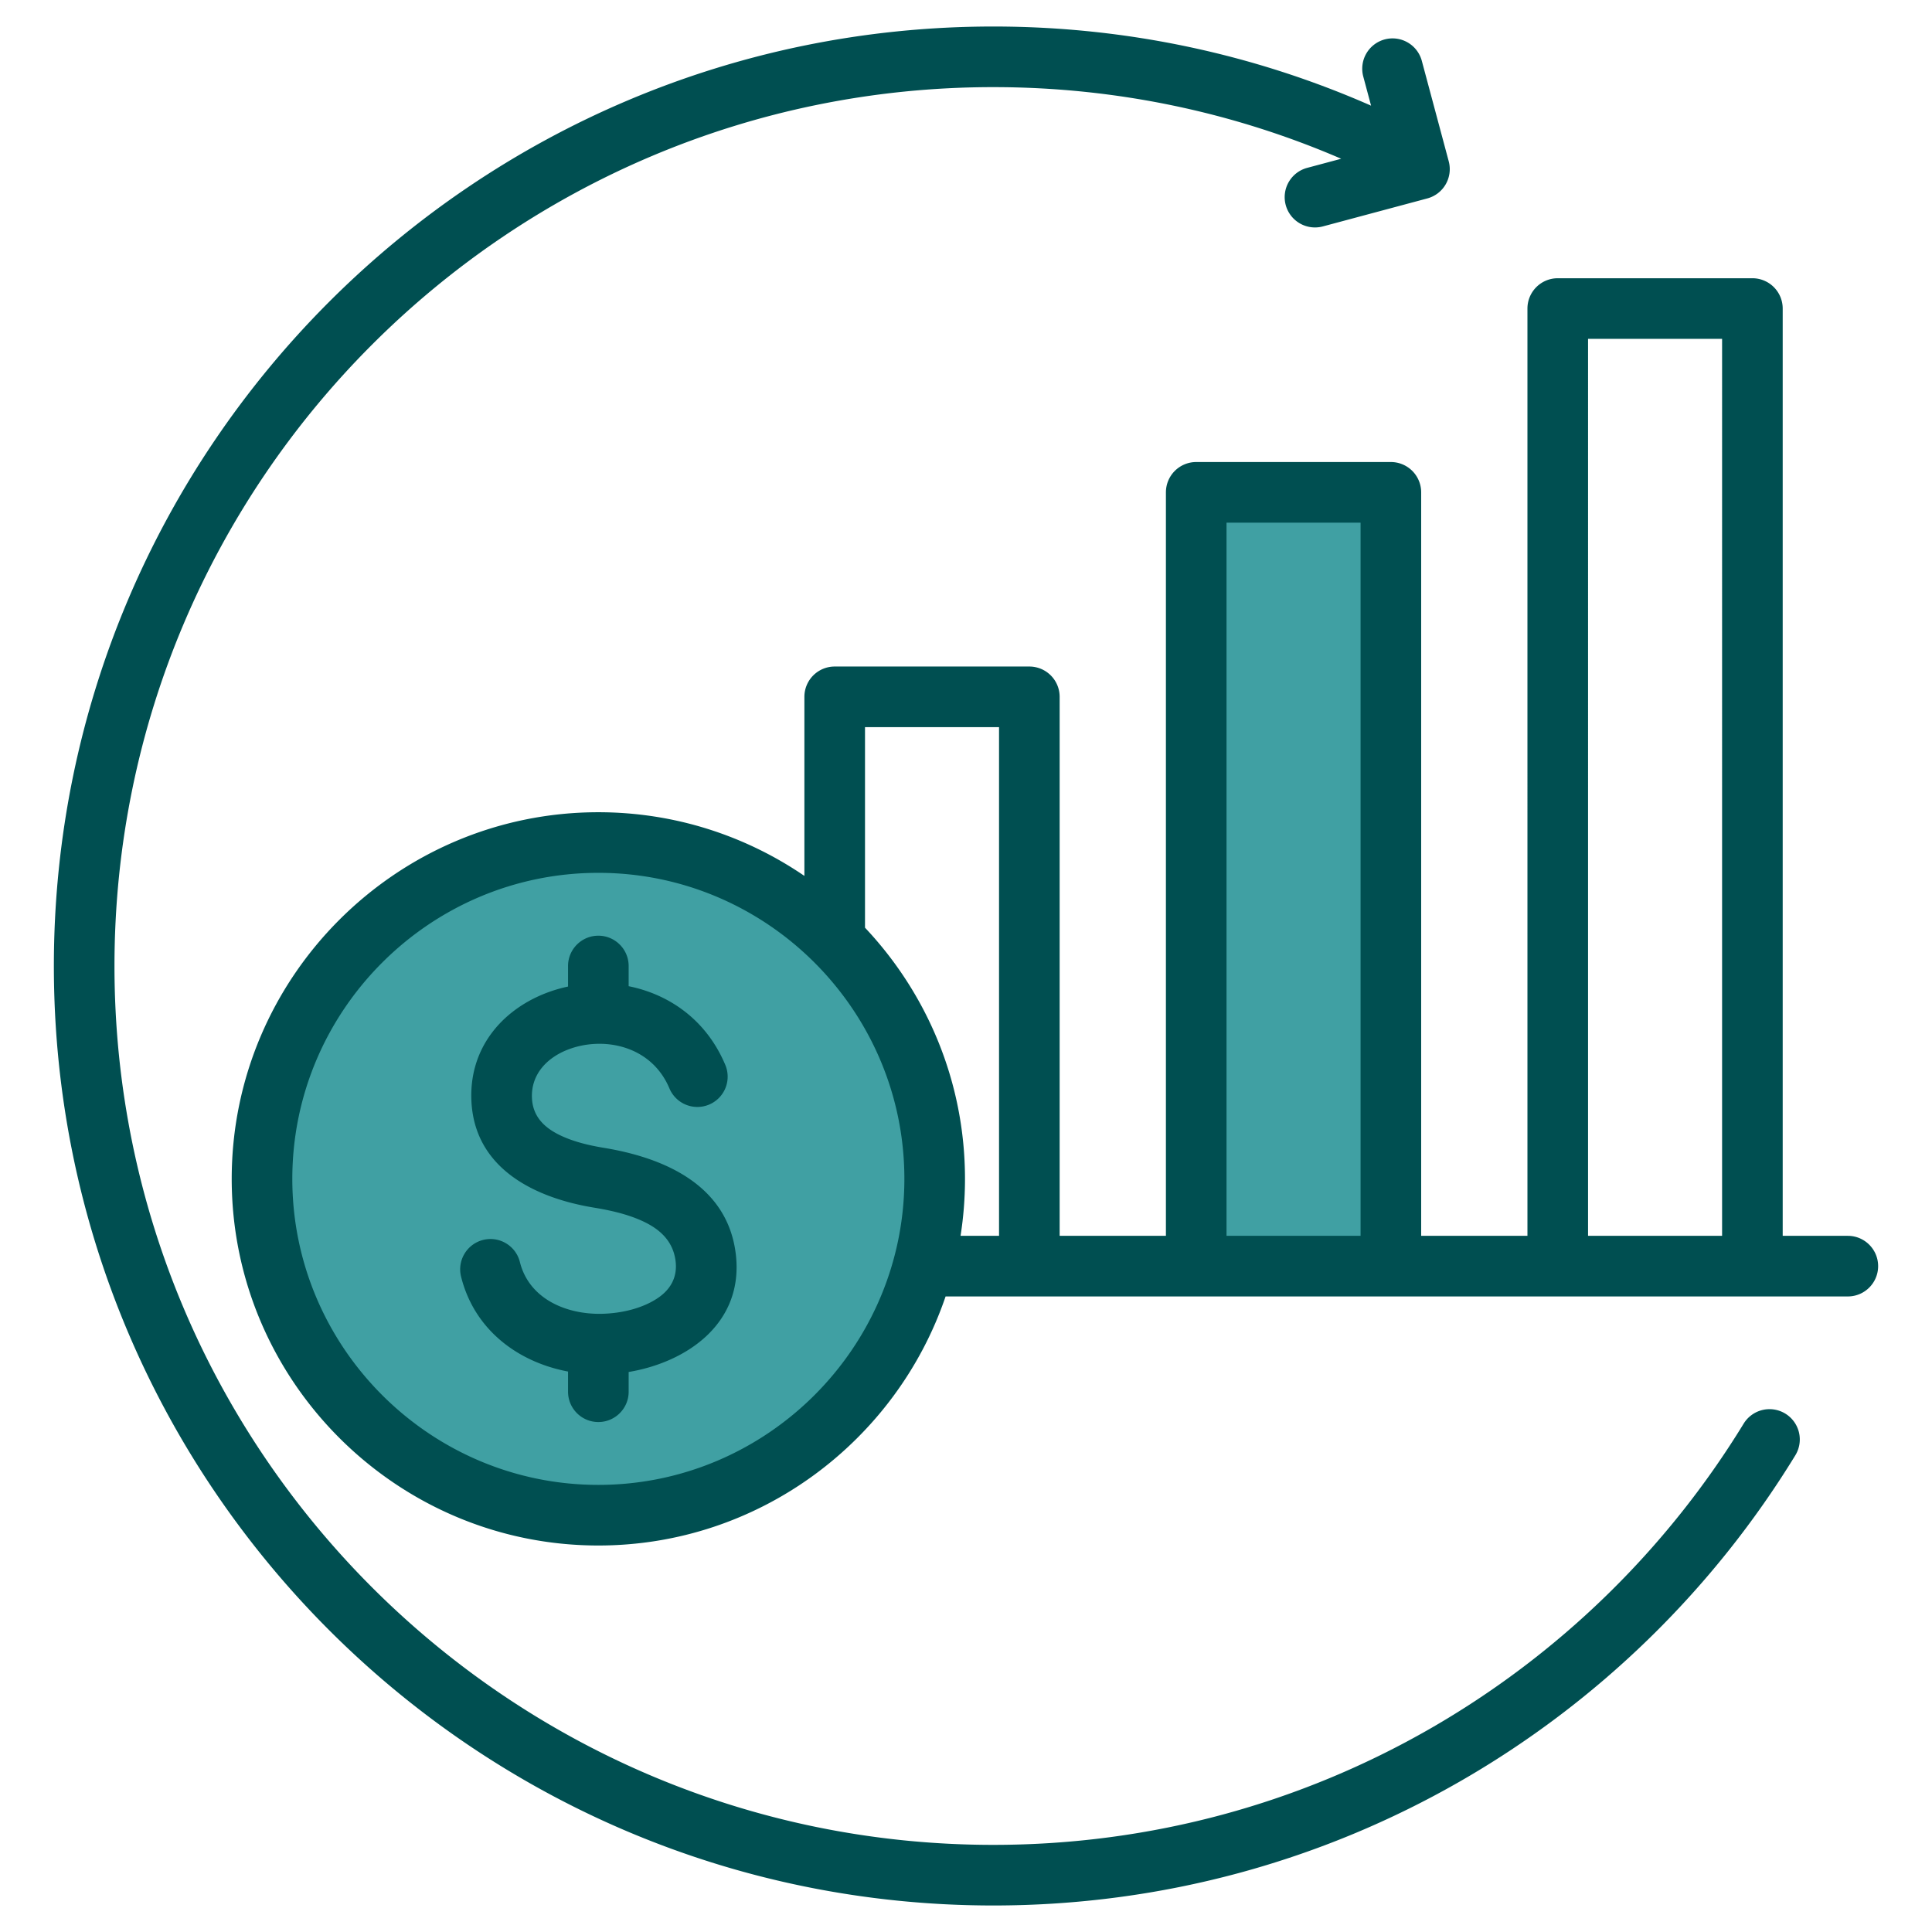
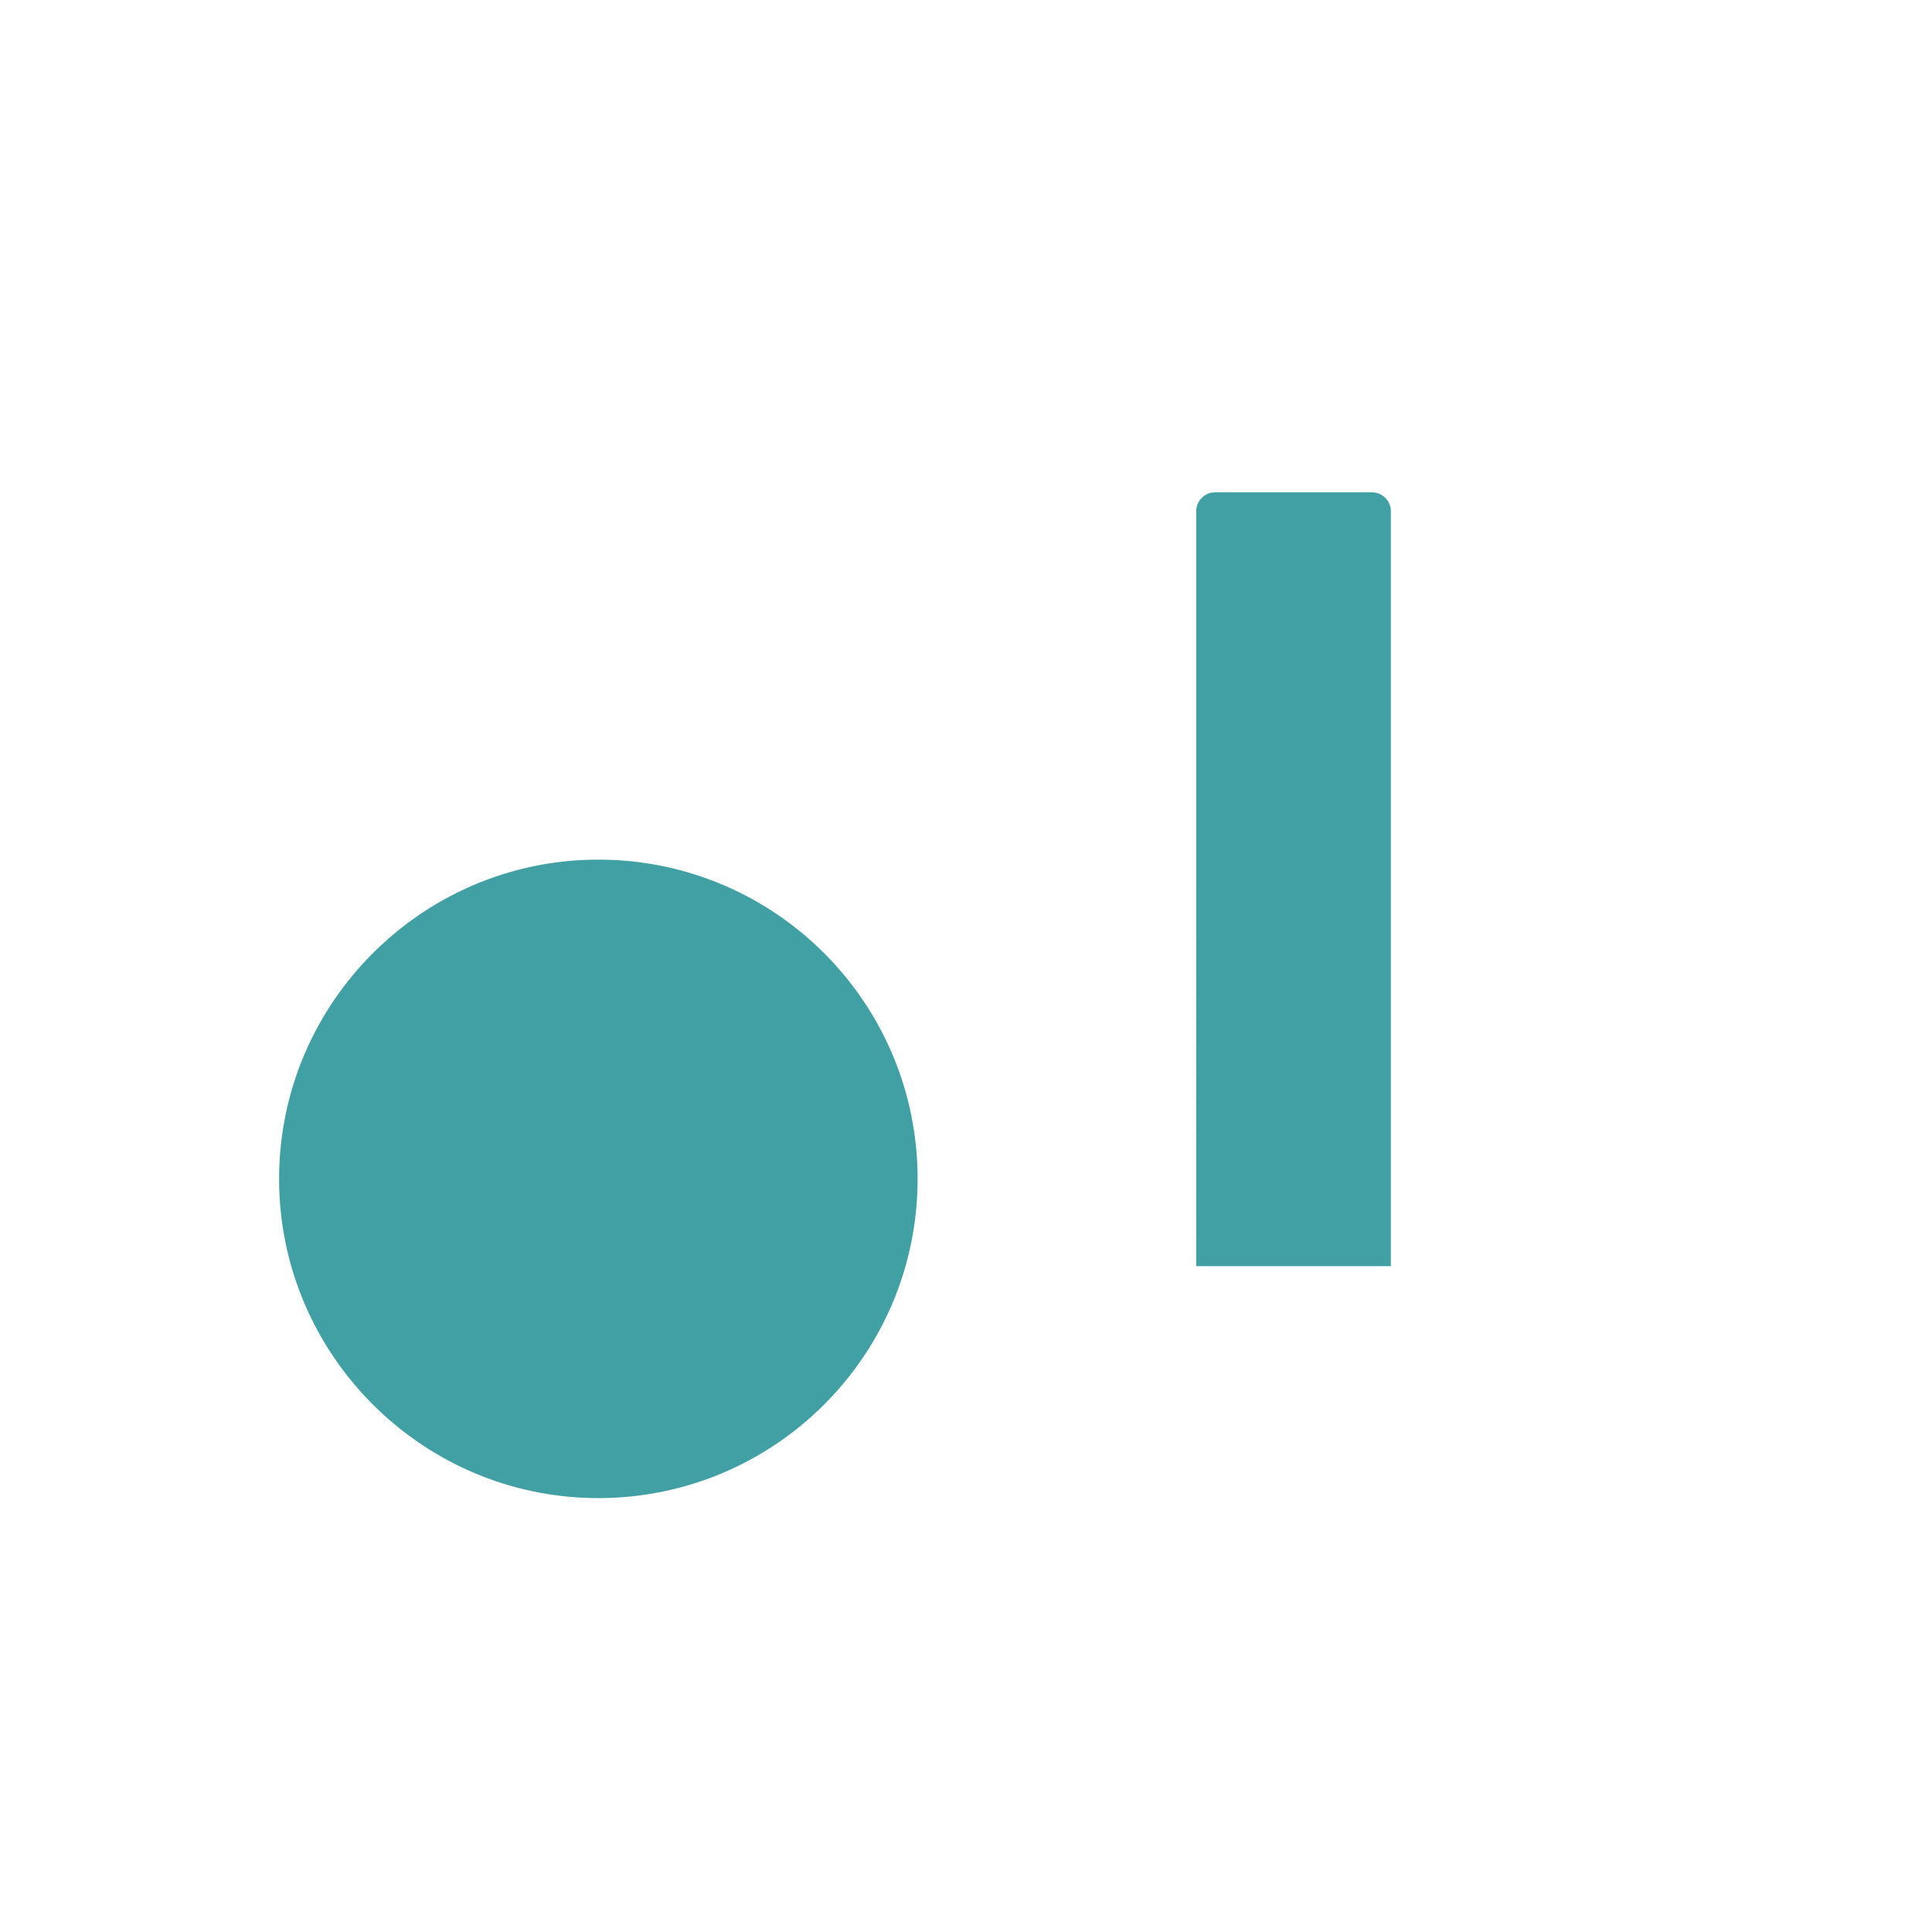
<svg xmlns="http://www.w3.org/2000/svg" version="1.1" width="512" height="512" x="0" y="0" viewBox="0 0 510 510" style="enable-background:new 0 0 512 512" xml:space="preserve" fill-rule="evenodd" class="">
  <g>
    <path fill="#40a0a3" d="M367.155 334.229h-51.382V134.965a5 5 0 0 1 5-5h41.382a5.001 5.001 0 0 1 5 5zm-214.19 61.084c-44.114-2.59-79.29-39.377-79.29-84.122s35.176-81.532 79.29-84.122l-.04-.003c.698-.038 1.402-.07 2.108-.093a85.27 85.27 0 0 1 2.91-.05c46.546 0 84.281 37.722 84.281 84.268s-37.735 84.268-84.281 84.268a90.83 90.83 0 0 1-5.018-.144z" opacity="1" data-original="#9bc9ff" class="" />
-     <path fill="#004f51" d="M249.612 342.229c-12.988 38.157-49.216 65.745-91.663 65.745-53.293 0-96.783-43.489-96.783-96.783s43.49-96.783 96.783-96.783c20.135 0 38.871 6.207 54.39 16.806v-47.267a8 8 0 0 1 8-8h51.382a8 8 0 0 1 8 8v142.282h28.052V129.965a8 8 0 0 1 8-8h51.382a8 8 0 0 1 8 8v196.264h28.052V81.449a8 8 0 0 1 8-8h51.382a8 8 0 0 1 8 8v244.78h17.192c4.415 0 8 3.584 8 8 0 4.415-3.585 8-8 8zm-21.273-97.342c16.349 17.344 26.394 40.692 26.394 66.304 0 5.113-.401 10.135-1.171 15.038h10.159V191.947h-35.382zm95.434 81.342h35.382V137.965h-35.382zm95.434 0h35.382V89.449h-35.382zm-261.258 65.745c44.484 0 80.784-36.3 80.784-80.783 0-44.484-36.3-80.783-80.784-80.783-44.483 0-80.783 36.299-80.783 80.783 0 44.483 36.3 80.783 80.783 80.783zm-8-131.549V255c0-4.415 3.585-8 8-8 4.416 0 8 3.585 8 8v5.333c10.608 2.135 20.471 8.787 25.511 20.776a8.004 8.004 0 0 1-4.274 10.475 8.005 8.005 0 0 1-10.476-4.275c-4.824-11.476-17.671-13.833-26.904-10.199-5.385 2.12-9.686 6.476-9.382 12.801.244 4.971 3.444 7.822 7.277 9.697 3.583 1.751 7.725 2.736 11.625 3.378 15.533 2.541 32.645 9.546 34.899 28.014l.002.011c2.198 18.205-12.791 28.566-28.278 31.158v5.213c0 4.415-3.584 8-8 8-4.415 0-8-3.585-8-8v-5.329c-13.239-2.49-24.747-11.023-28.239-25.049a8.005 8.005 0 0 1 5.831-9.696c4.284-1.066 8.629 1.546 9.695 5.831 2.416 9.702 12.202 13.894 21.681 13.67 5.07-.119 10.714-1.389 14.873-4.256 3.03-2.089 5.082-5.22 4.553-9.619-.684-5.581-4.473-8.664-8.895-10.67-3.975-1.803-8.485-2.798-12.706-3.488l-.008-.002c-15.17-2.497-31.409-10.049-32.291-28.084v-.005c-.664-13.751 7.794-23.853 19.502-28.463a37.847 37.847 0 0 1 6.004-1.797zM354.041 41.907C325.876 29.741 294.829 23 262.219 23c-128.044 0-232 103.956-232 232s103.956 232 232 232c83.8 0 157.281-44.529 198.06-111.191a8.003 8.003 0 0 1 10.999-2.65 8.004 8.004 0 0 1 2.649 10.999C430.339 455.413 351.792 503 262.219 503c-136.875 0-248-111.125-248-248s111.125-248 248-248c35.46 0 69.191 7.46 99.71 20.891l-2.06-7.686a8.004 8.004 0 0 1 5.657-9.798 8.004 8.004 0 0 1 9.798 5.657l7.105 26.518a8 8 0 0 1-5.656 9.798l-27.579 7.39a8.005 8.005 0 0 1-9.798-5.657 8.004 8.004 0 0 1 5.657-9.798l8.988-2.408z" opacity="1" data-original="#6699ff" class="" />
  </g>
</svg>